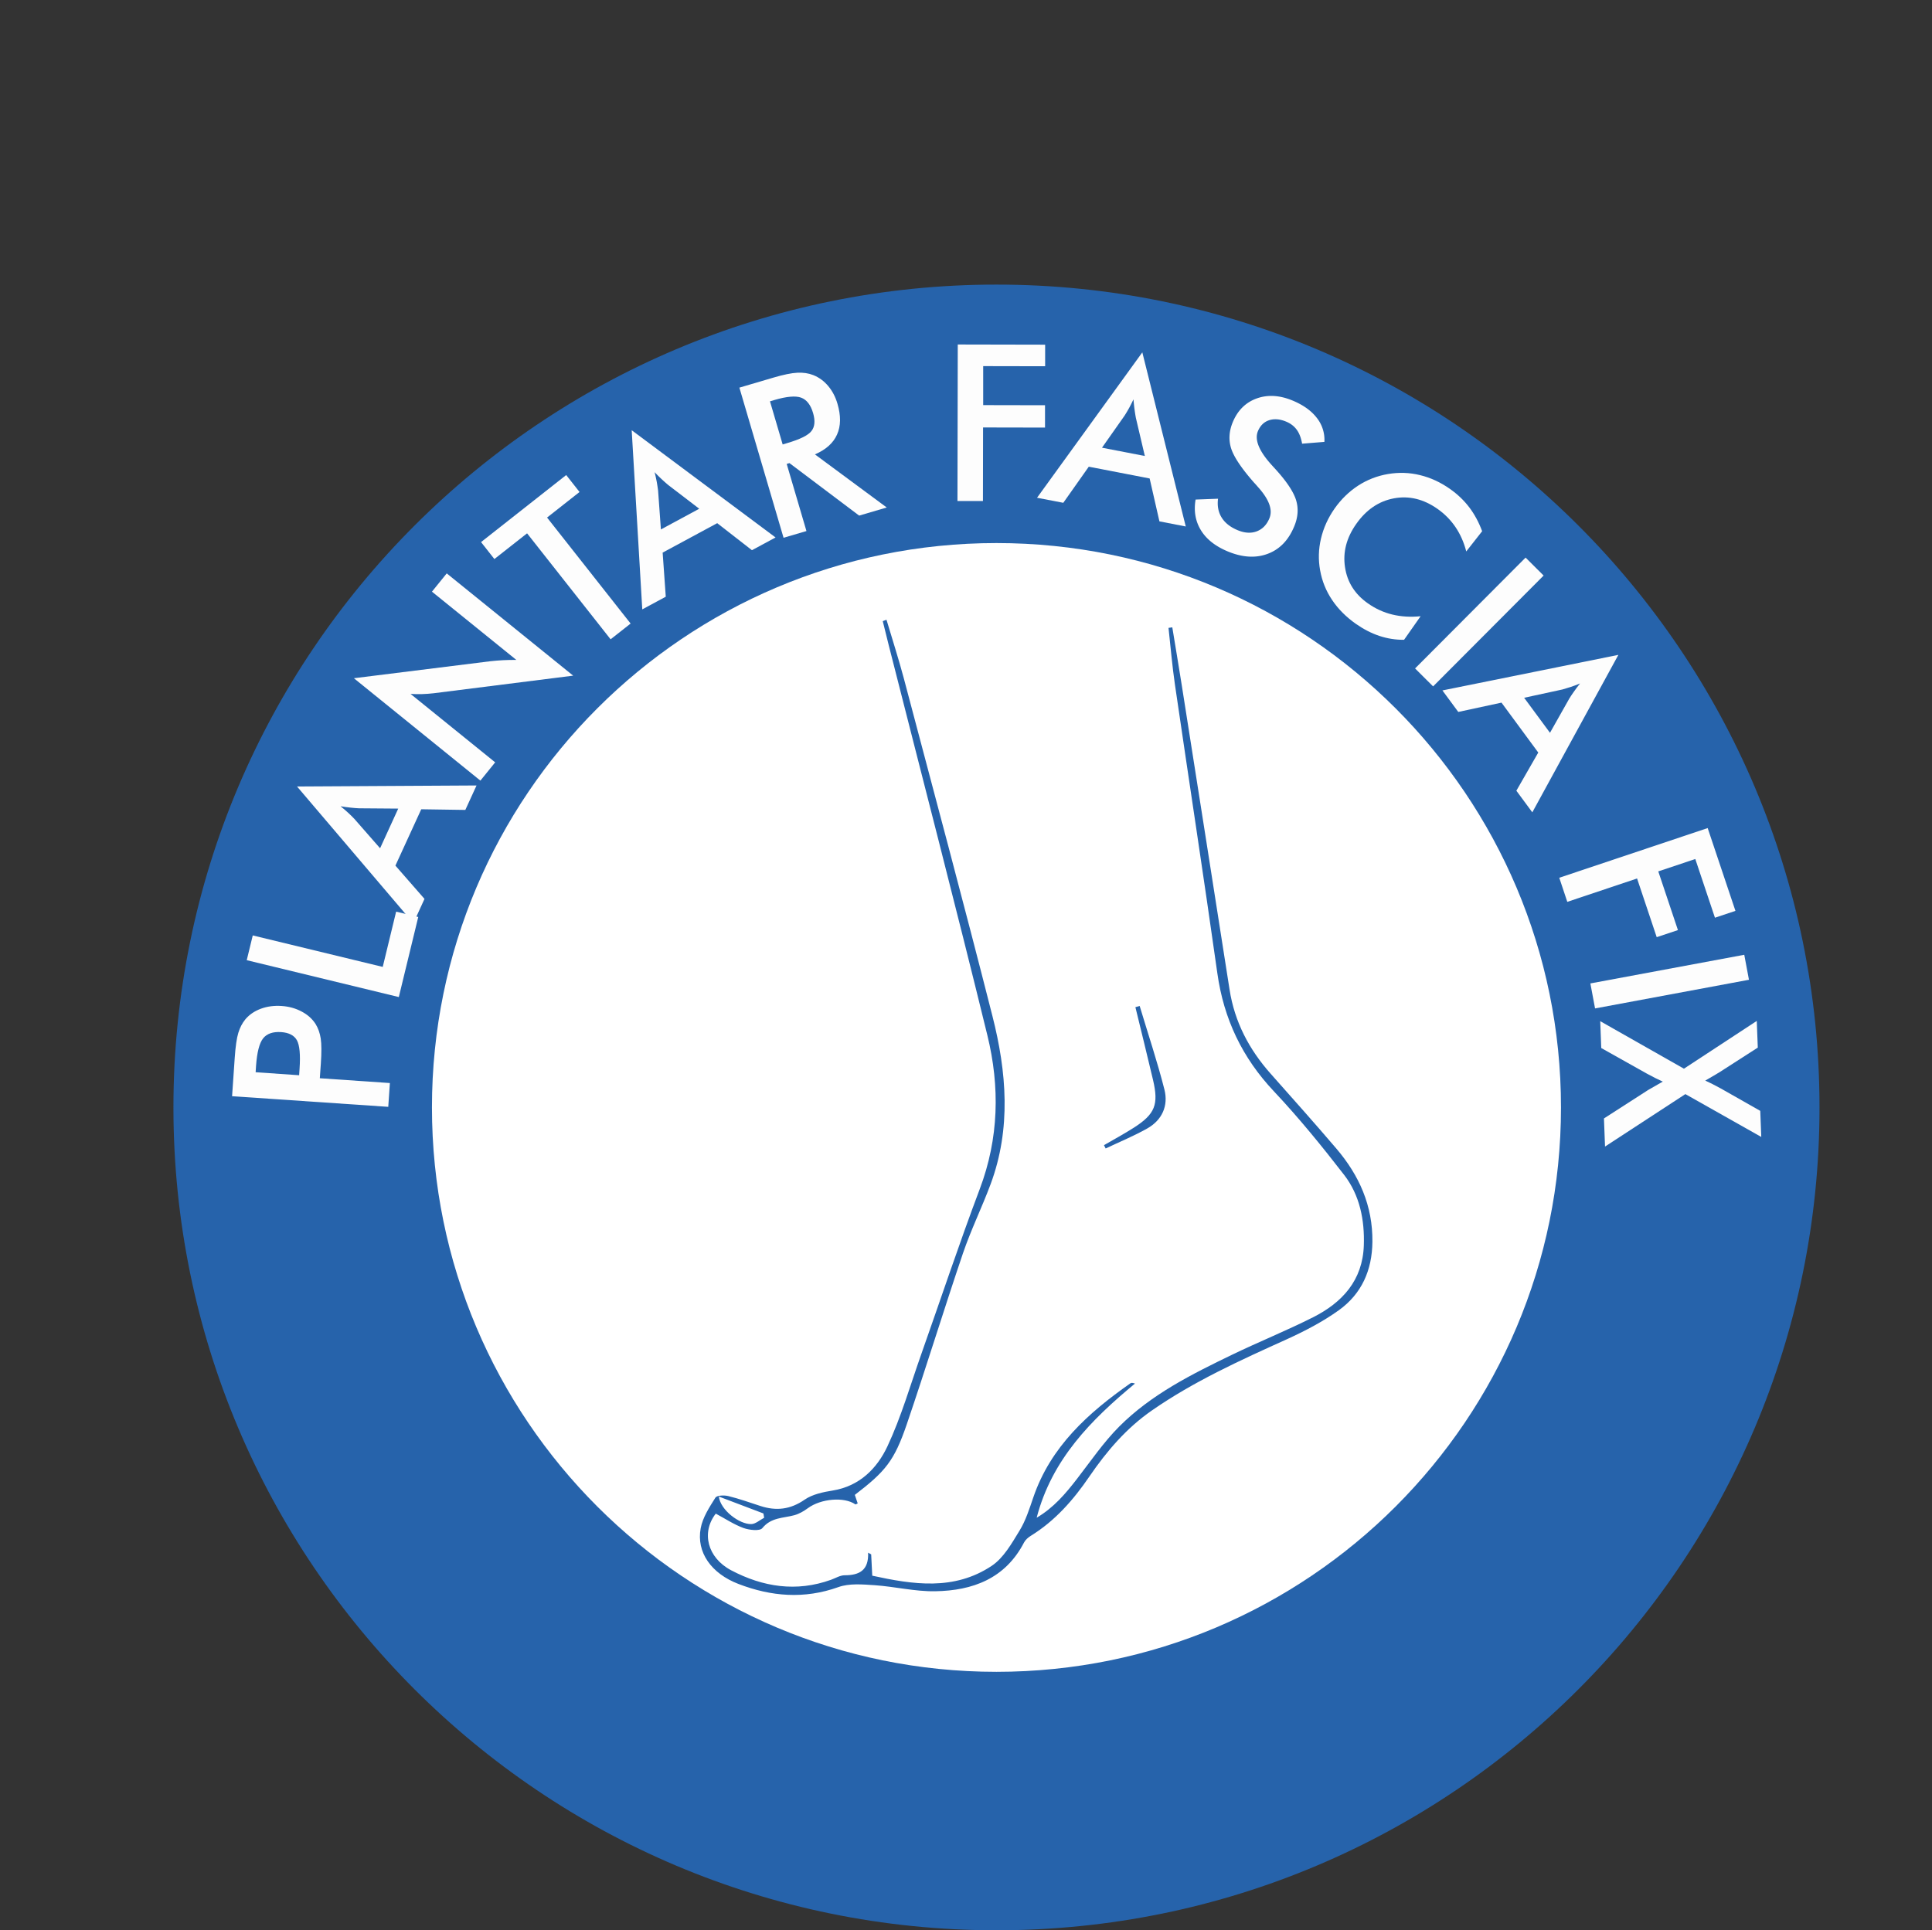
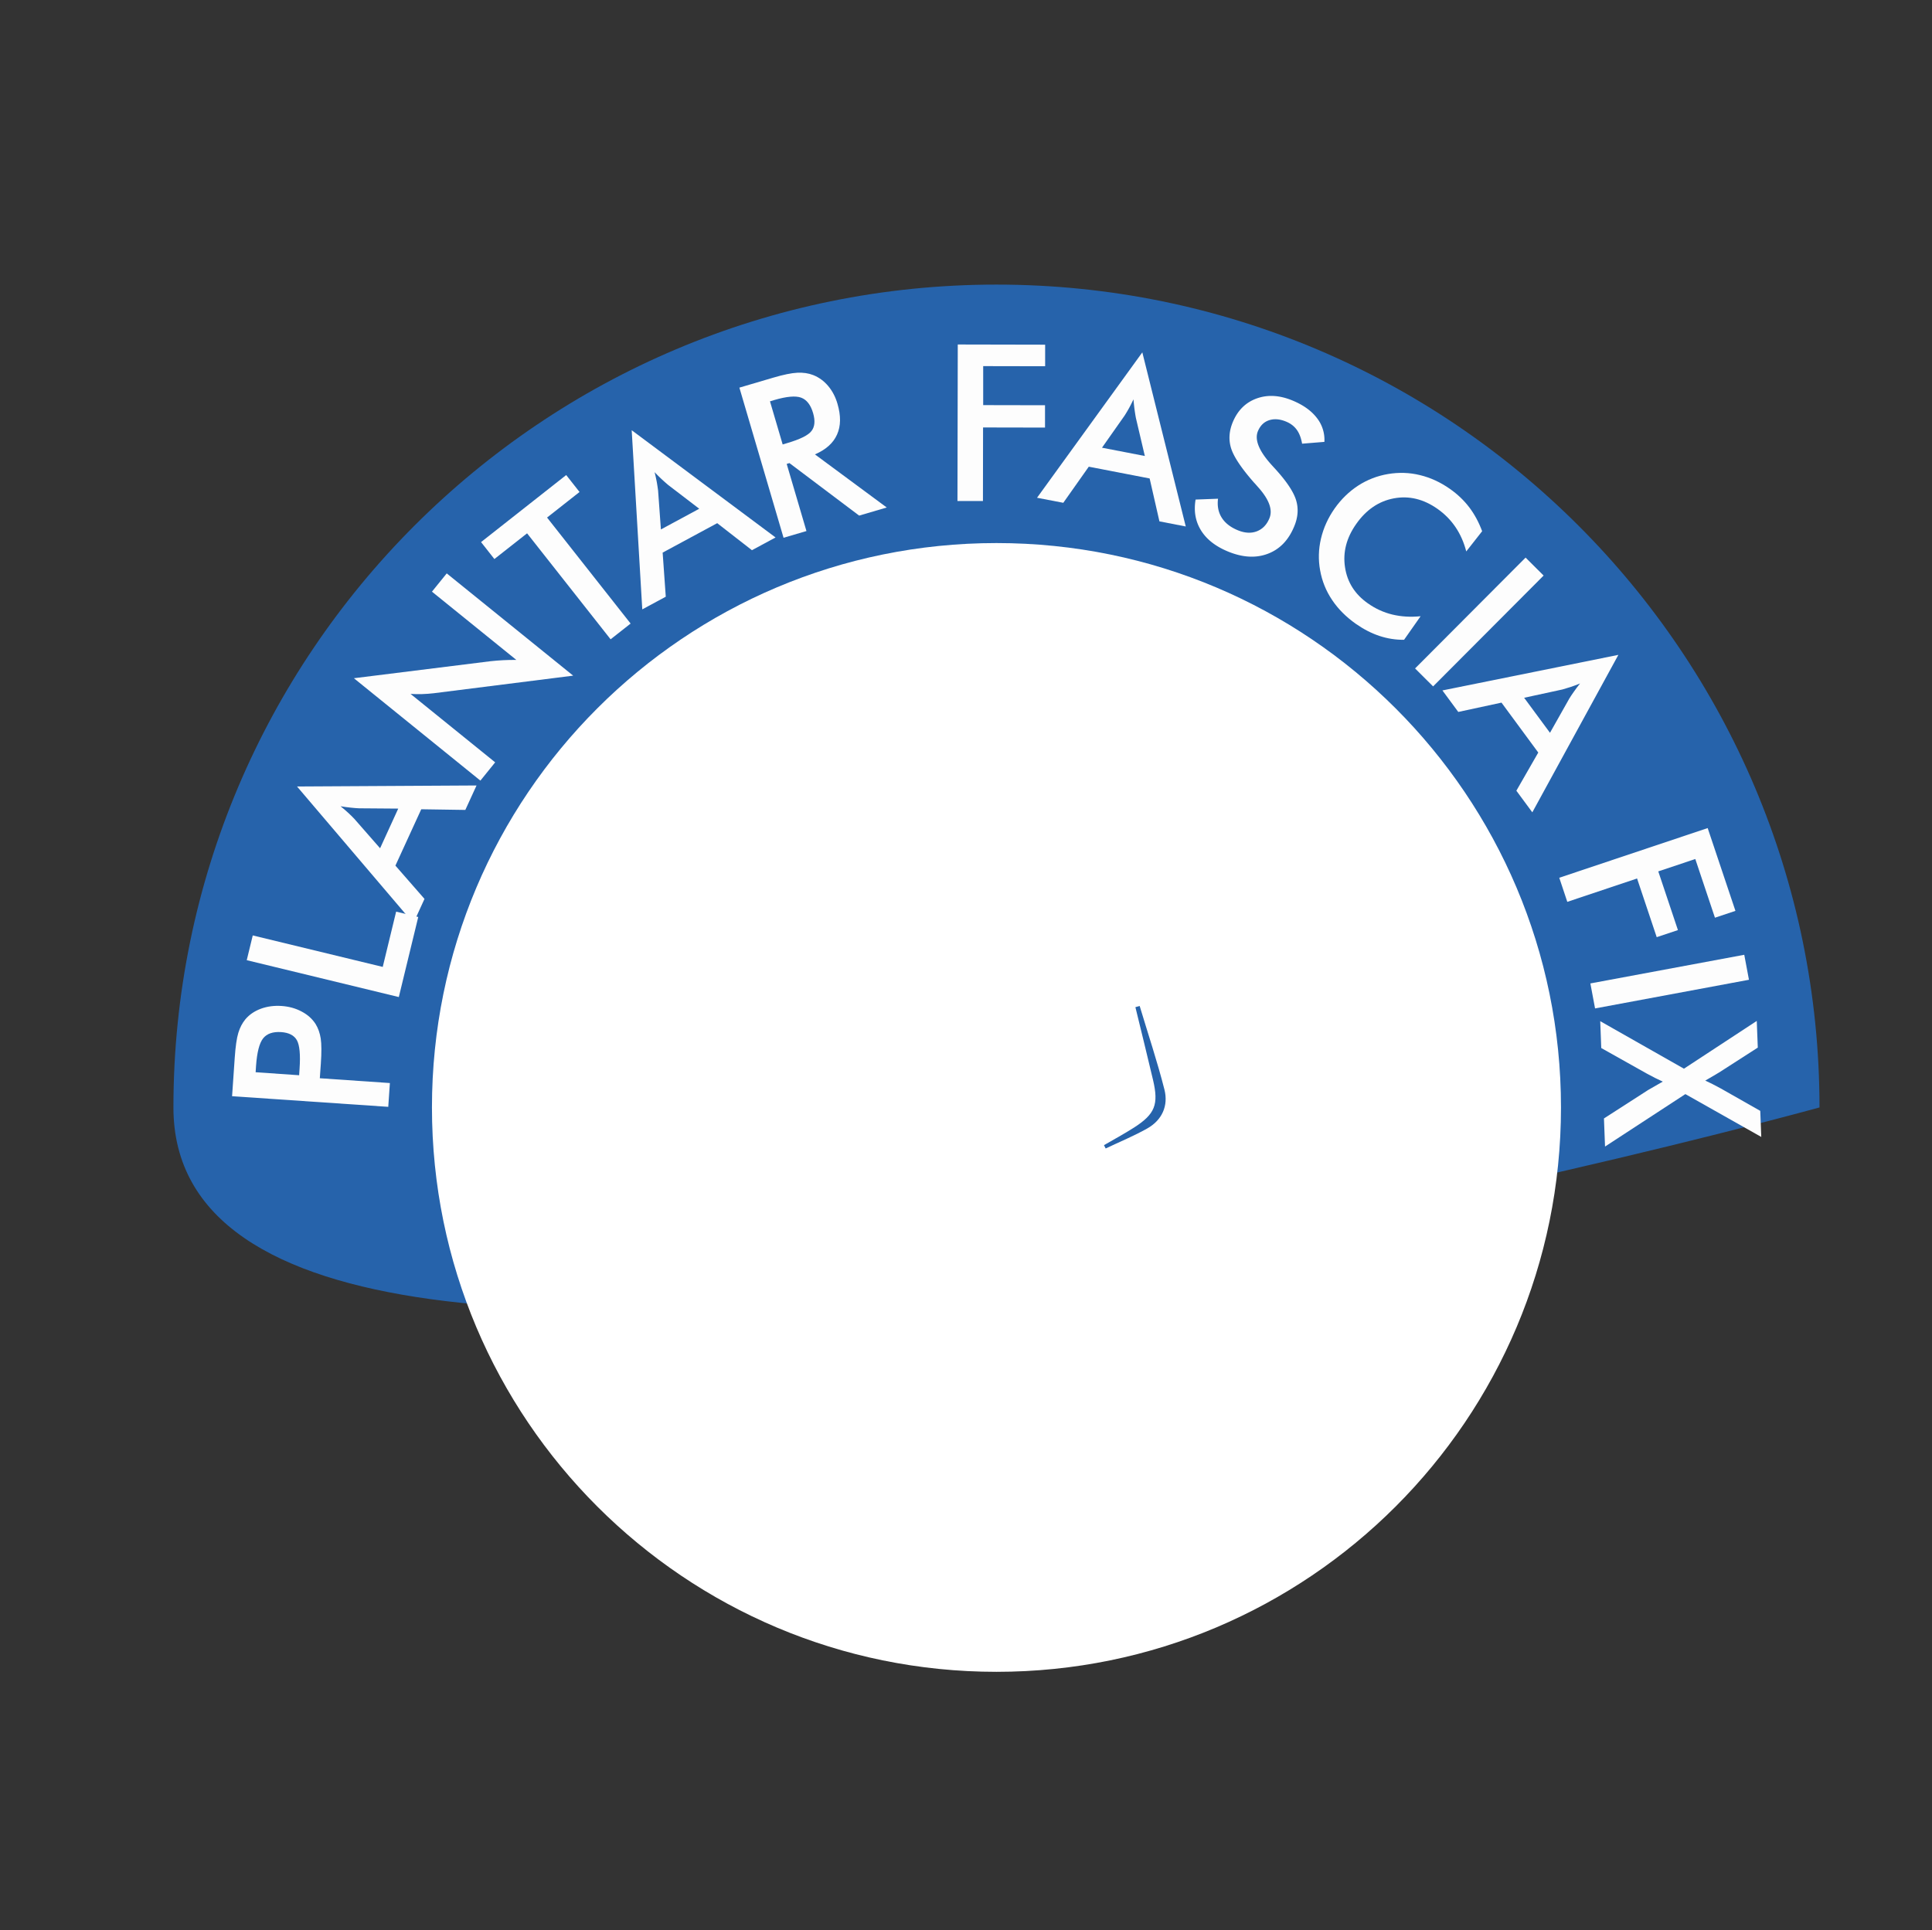
<svg xmlns="http://www.w3.org/2000/svg" data-bbox="28.86 47.37 273.92 273.92" viewBox="0 0 321.5 321.29" data-type="color">
  <rect x="0" y="0" width="321.5" height="321.29" fill="#333333" stroke="none" />
  <g>
-     <path fill="#2663ab" d="M302.78 184.33c0 75.64-61.32 136.96-136.96 136.96S28.86 259.97 28.86 184.33 90.18 47.37 165.82 47.37s136.96 61.32 136.96 136.96" data-color="1" />
+     <path fill="#2663ab" d="M302.78 184.33S28.86 259.97 28.86 184.33 90.18 47.37 165.82 47.37s136.96 61.32 136.96 136.96" data-color="1" />
    <path fill="#ffffff" d="M259.76 184.33c0 51.882-42.058 93.94-93.94 93.94s-93.94-42.058-93.94-93.94 42.058-93.94 93.94-93.94 93.94 42.058 93.94 93.94" data-color="2" />
-     <path d="M147.52 103.16c.96 3.23 2 6.44 2.87 9.7 4.96 18.74 9.99 37.47 14.76 56.26 2.36 9.29 3.14 18.7-.3 27.97-1.44 3.87-3.27 7.6-4.6 11.5-3.21 9.46-6.13 19.03-9.36 28.49-2.09 6.11-3.56 7.84-8.64 11.74.15.46.32.94.48 1.42-.18.08-.34.19-.39.16-1.85-1.3-5.74-.96-7.9.63-.68.5-1.45.95-2.25 1.17-1.85.51-3.86.34-5.33 2.15-.42.53-2.18.33-3.15-.02-1.6-.59-3.06-1.57-4.6-2.39-2.42 3.1-1.44 7.32 2.58 9.44 5.26 2.77 10.82 3.65 16.6 1.57.75-.27 1.51-.75 2.26-.75 2.42 0 4.03-.79 3.91-3.76.17.09.34.19.51.28.05 1.07.11 2.14.18 3.55 6.75 1.47 13.61 2.54 19.88-1.64 1.98-1.32 3.33-3.74 4.63-5.86 1.03-1.68 1.64-3.64 2.29-5.53 2.89-8.47 9.14-14.07 16.17-19 .14-.1.36-.09.75.05-7.3 6.04-13.84 12.62-16.36 22.33 2.84-1.67 4.82-4.02 6.72-6.48 2.28-2.95 4.4-6.07 7.02-8.7 5.35-5.36 12.08-8.71 18.82-11.97 4.44-2.14 9.03-3.99 13.43-6.21 4.86-2.45 8.25-6.14 8.45-11.94.15-4.23-.66-8.36-3.26-11.74-3.7-4.79-7.54-9.51-11.69-13.92-5.28-5.6-8.35-12.05-9.42-19.64-2.26-16.03-4.72-32.04-7.06-48.06-.46-3.14-.72-6.3-1.07-9.45l.63-.09c.52 3.18 1.06 6.36 1.56 9.54 2.66 16.92 5.33 33.84 7.97 50.76.84 5.38 3.25 9.96 6.83 13.99 3.67 4.14 7.36 8.27 10.95 12.48 3.79 4.45 6.05 9.49 5.99 15.5-.05 4.76-1.8 8.67-5.58 11.39-2.68 1.92-5.68 3.48-8.69 4.85-7.72 3.49-15.43 6.98-22.43 11.84-4.24 2.94-7.51 6.77-10.39 10.98-2.65 3.89-5.71 7.39-9.77 9.89-.43.27-.88.66-1.11 1.1-3.12 6.02-8.55 8.02-14.79 8.12-3.36.06-6.72-.78-10.1-1.01-2-.13-4.2-.33-6.01.32-5.67 2.03-11.16 1.57-16.61-.52-4.54-1.74-7.04-5.28-6.3-9.27.33-1.8 1.45-3.51 2.45-5.1.25-.4 1.48-.43 2.16-.26 1.81.44 3.57 1.08 5.34 1.65 2.62.85 4.97.59 7.34-1.05 1.3-.9 3.08-1.27 4.7-1.53 4.46-.73 7.36-3.68 9.08-7.34 2.31-4.92 3.82-10.22 5.64-15.36 3.24-9.16 6.3-18.39 9.73-27.48 3.19-8.45 3.36-17.03 1.27-25.58-5.3-21.68-10.92-43.28-16.41-64.91-.34-1.34-.66-2.69-1-4.03l.63-.24Zm-27.9 145.95c.29 2.26 3.43 4.61 5.39 4.57.72-.01 1.43-.68 2.15-1.05l-.12-.72c-2.47-.94-4.94-1.87-7.41-2.81Z" fill="#2663ab" data-color="1" />
    <path d="M189.65 167.44c1.39 4.63 2.93 9.23 4.12 13.91.68 2.69-.38 5.08-2.86 6.48-2.22 1.25-4.6 2.23-6.92 3.33-.09-.18-.18-.37-.28-.55 1.67-.97 3.37-1.89 5-2.93 3.5-2.25 4.12-3.83 3.17-7.9-.95-4.05-1.96-8.1-2.94-12.14.23-.07.47-.13.7-.2Z" fill="#2663ab" data-color="1" />
    <path d="m53.22 179.47 11.66.8-.27 3.96-25.99-1.77.44-6.39c.13-1.89.33-3.28.6-4.16s.66-1.63 1.18-2.26c.66-.78 1.52-1.36 2.57-1.75 1.06-.39 2.2-.54 3.43-.46q1.845.12 3.36.93c1.01.53 1.78 1.23 2.32 2.08.43.7.71 1.5.85 2.4.14.91.15 2.31.02 4.2l-.06.83-.11 1.6Zm-3.44-.5.07-1.08c.16-2.34.01-3.92-.44-4.74-.46-.82-1.33-1.27-2.62-1.36-1.38-.09-2.39.26-3.01 1.05s-1.01 2.31-1.17 4.55l-.07 1.08z" fill="#fdfdfd" data-color="3" />
    <path d="m66.38 165.96-25.32-6.14 1-4.12 21.63 5.24 2.23-9.2 3.68.89-3.23 13.31Z" fill="#fdfdfd" data-color="3" />
    <path d="m77.43 134.81-7.33-.11-4.3 9.38 4.84 5.54-1.85 4.04-19.36-22.75 29.87-.17-1.86 4.06Zm-14.18 6.38 3.02-6.6-6.51-.05c-.41-.02-.87-.05-1.39-.11-.52-.05-1.08-.13-1.7-.23.46.37.88.72 1.26 1.08.38.35.73.69 1.03 1.01z" fill="#fdfdfd" data-color="3" />
    <path d="m79.94 129.93-21.05-17.04 22.79-2.84c.63-.07 1.3-.12 1.98-.16.69-.04 1.44-.05 2.26-.05L71.88 98.48l2.46-3.04 21.04 17.02-23.22 2.93c-.62.07-1.26.12-1.9.14s-1.29.01-1.94-.03l14.08 11.39-2.45 3.03Z" fill="#fdfdfd" data-color="3" />
    <path d="m91.04 86.15 13.9 17.64-3.33 2.62-13.9-17.64-5.44 4.28-2.22-2.82 14.17-11.16 2.22 2.82-5.41 4.26Z" fill="#fdfdfd" data-color="3" />
    <path d="m125.13 91.58-5.78-4.5-9.08 4.9.52 7.34-3.91 2.11-1.76-29.82 23.94 17.85zm-15.16-3.45 6.39-3.45-5.17-3.96a28 28 0 0 1-2.26-2.13c.15.57.26 1.11.36 1.62.09.51.16.99.22 1.43l.47 6.5Z" fill="#fdfdfd" data-color="3" />
    <path d="m130.91 77.21 3.29 11.18-3.81 1.12-7.35-24.99 5.67-1.67q2.49-.735 3.96-.81c.98-.05 1.87.08 2.66.39.95.38 1.78.98 2.48 1.81s1.22 1.82 1.55 2.96c.59 2 .57 3.71-.07 5.13-.63 1.42-1.86 2.52-3.68 3.3l11.95 8.84-4.59 1.35-11.6-8.74-.46.14Zm-.67-3.23.73-.22c2.15-.63 3.51-1.3 4.06-2.01.56-.71.65-1.7.28-2.98-.4-1.38-1.07-2.24-1.99-2.58s-2.41-.21-4.46.39l-.73.22 2.11 7.17Z" fill="#fdfdfd" data-color="3" />
    <path d="m159.33 83.39.05-26.05 14.54.03v3.59l-10.31-.02v6.49l10.29.02v3.72l-10.31-.02-.02 12.24h-4.23Z" fill="#fdfdfd" data-color="3" />
    <path d="m192.94 86.79-1.63-7.15-10.13-1.96-4.24 6.01-4.37-.84 17.52-24.2 7.23 28.98-4.38-.85Zm-9.56-12.27 7.13 1.38-1.49-6.34a30 30 0 0 1-.4-3.09c-.25.53-.5 1.03-.75 1.48s-.5.87-.74 1.24z" fill="#fdfdfd" data-color="3" />
    <path d="m198.97 83.15 3.72-.14c-.15 1.2.05 2.24.6 3.13s1.44 1.6 2.67 2.11c1.16.48 2.22.55 3.17.19s1.66-1.08 2.11-2.17c.59-1.41-.05-3.16-1.93-5.24-.26-.3-.46-.53-.61-.68-2.11-2.4-3.38-4.3-3.83-5.72-.44-1.41-.35-2.87.28-4.38.82-1.96 2.15-3.27 3.98-3.93 1.84-.66 3.83-.54 5.99.36 1.77.74 3.11 1.7 4.02 2.89a5.87 5.87 0 0 1 1.25 3.98l-3.71.3c-.17-.96-.46-1.73-.89-2.32s-1.01-1.04-1.76-1.35c-1.05-.44-2-.51-2.85-.23s-1.46.89-1.85 1.81c-.6 1.44.19 3.36 2.38 5.74.17.19.3.33.4.44 1.92 2.09 3.1 3.84 3.55 5.25.45 1.42.35 2.91-.31 4.47-.95 2.28-2.42 3.79-4.42 4.53-1.99.74-4.21.6-6.65-.42-2.05-.86-3.53-2.03-4.44-3.52s-1.21-3.19-.88-5.11Z" fill="#fdfdfd" data-color="3" />
    <path d="M244 91.8c-.39-1.52-.99-2.88-1.79-4.06s-1.8-2.2-3-3.04c-2.33-1.64-4.75-2.22-7.26-1.75s-4.6 1.89-6.27 4.27c-1.62 2.3-2.24 4.7-1.86 7.19.37 2.49 1.64 4.5 3.81 6.02 1.26.89 2.62 1.51 4.07 1.86s3.02.45 4.7.28l-2.75 3.92c-1.4.02-2.77-.2-4.1-.64s-2.63-1.11-3.92-2.01c-1.63-1.15-2.95-2.47-3.96-3.98-1.01-1.5-1.67-3.14-1.99-4.92-.32-1.75-.28-3.51.14-5.29s1.17-3.44 2.27-5.01c1.1-1.56 2.41-2.83 3.93-3.82 1.52-.98 3.18-1.62 4.96-1.92 1.79-.3 3.57-.25 5.31.18q2.625.63 5.01 2.31c1.25.88 2.32 1.9 3.2 3.06s1.59 2.49 2.14 3.97L244 91.78Z" fill="#fdfdfd" data-color="3" />
    <path d="m235.48 111.26 18.39-18.45 3 2.99-18.39 18.45z" fill="#fdfdfd" data-color="3" />
    <path d="m252.33 131.62 3.65-6.36-6.12-8.31-7.19 1.55-2.64-3.58 29.28-5.92-14.32 26.21-2.65-3.59Zm1.29-15.49 4.31 5.84 3.2-5.67c.21-.35.47-.74.77-1.16.3-.43.64-.89 1.03-1.38-.54.22-1.06.42-1.55.58q-.735.24-1.38.42l-6.37 1.38Z" fill="#fdfdfd" data-color="3" />
    <path d="m259.47 146.1 24.7-8.27 4.62 13.78-3.41 1.14-3.27-9.77-6.16 2.06 3.27 9.77-3.53 1.18-3.27-9.77-11.61 3.89-1.34-4.02Z" fill="#fdfdfd" data-color="3" />
    <path d="m264.65 163.69 25.61-4.77.78 4.16-25.61 4.77z" fill="#fdfdfd" data-color="3" />
    <path d="m266.27 169.96 13.95 7.92 12.12-7.95.17 4.44-6.22 4c-.32.21-1 .61-2.02 1.2-.23.13-.4.22-.5.29.37.17.77.37 1.2.58.42.22.89.46 1.4.74l6.55 3.72.17 4.34-12.63-7.13-13.37 8.73-.18-4.68 7.21-4.64.12-.08q1.305-.765 2.46-1.41c-.41-.19-.84-.39-1.28-.61s-.89-.46-1.35-.71l-7.61-4.27-.17-4.48Z" fill="#fdfdfd" data-color="3" />
  </g>
</svg>